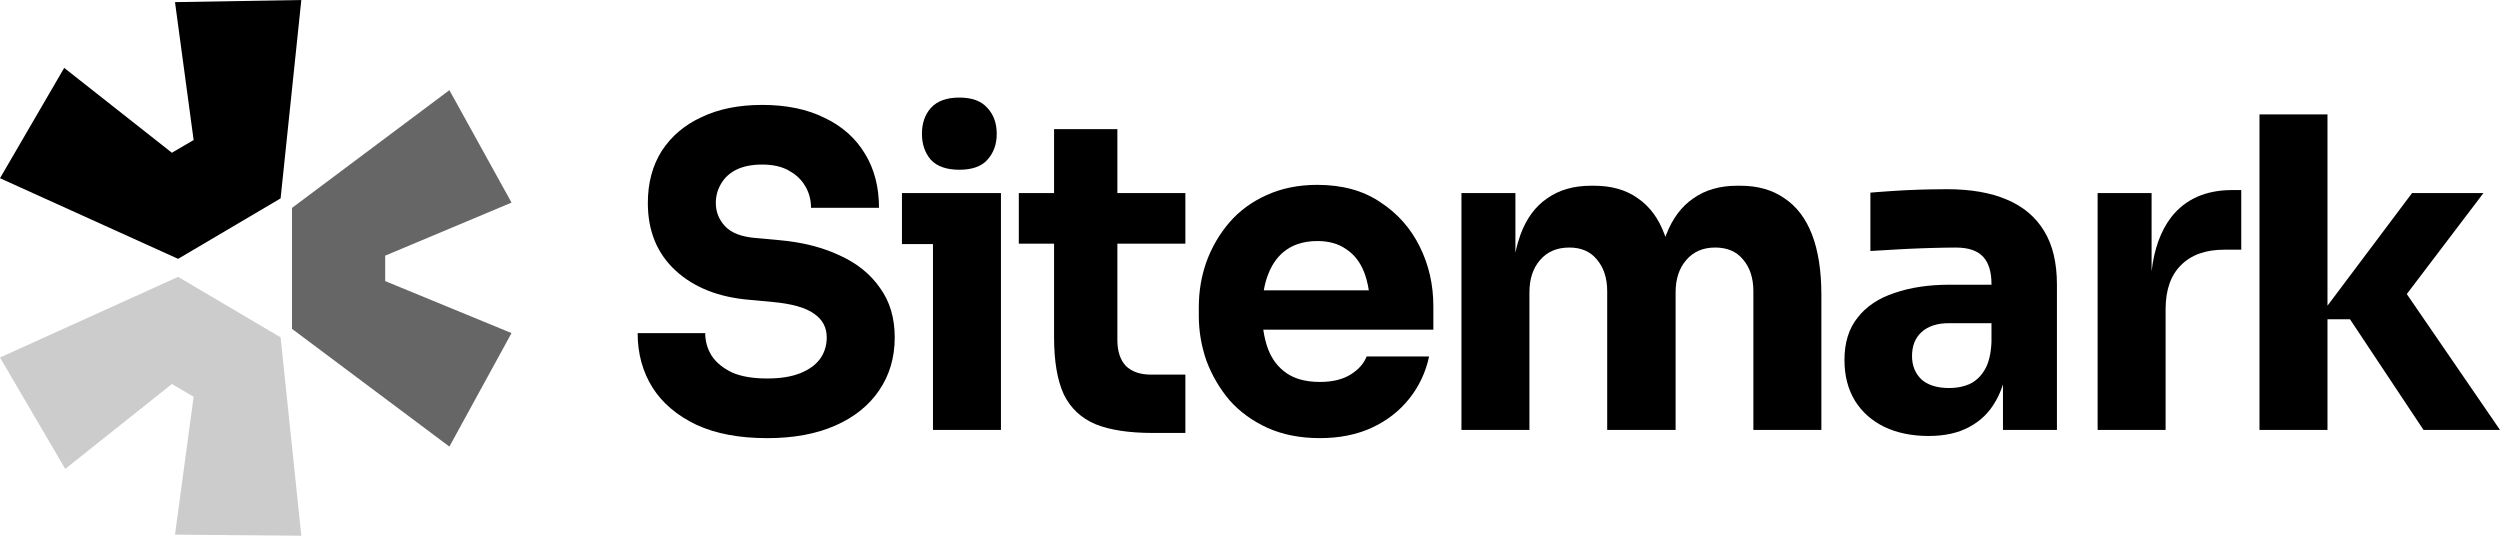
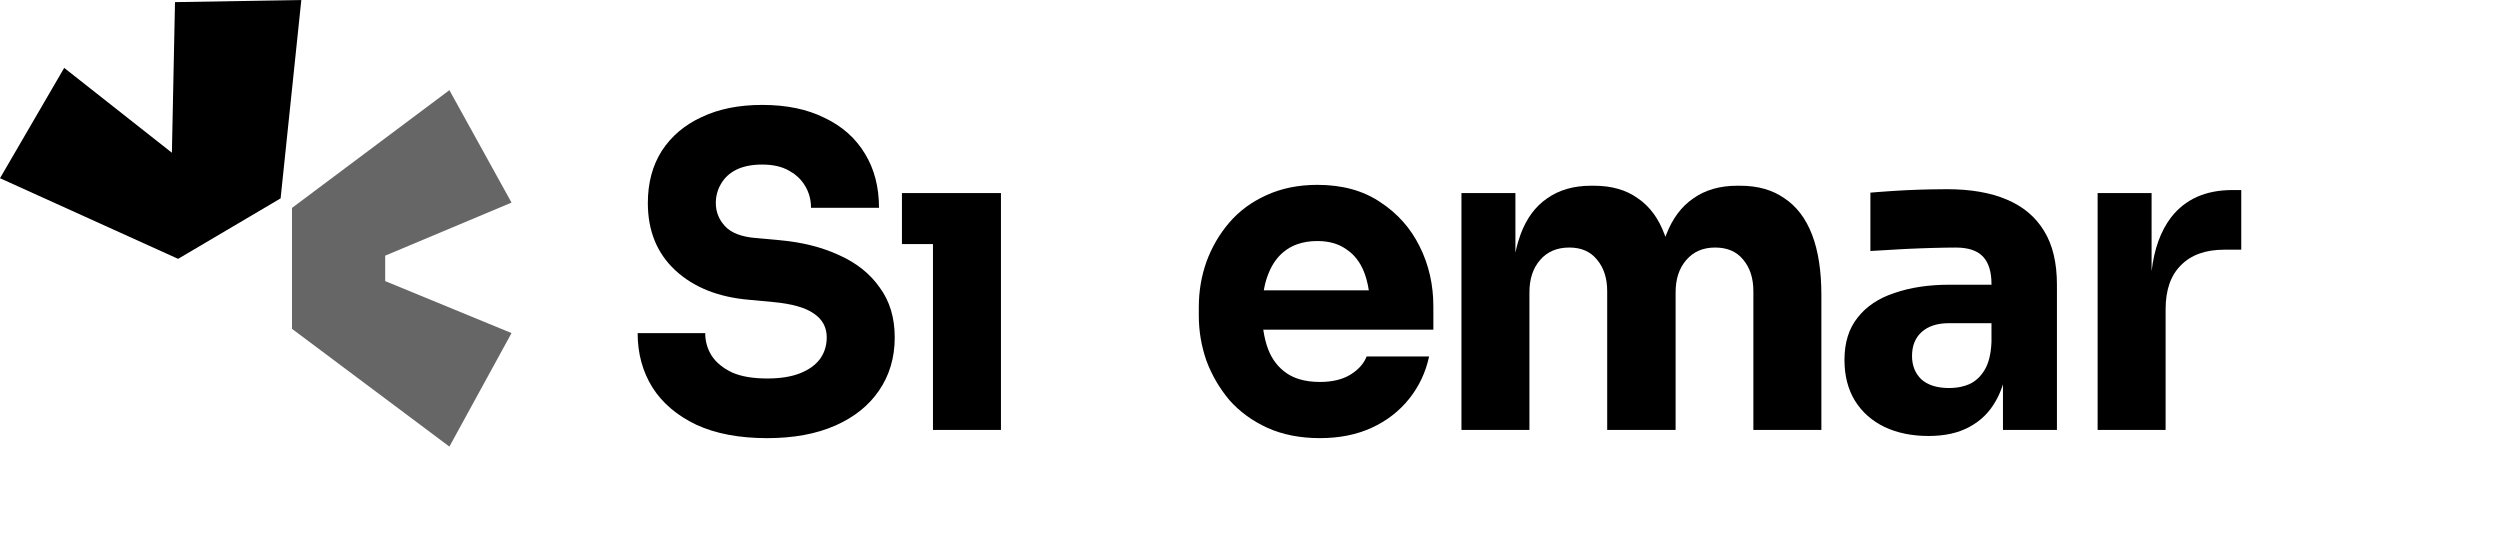
<svg xmlns="http://www.w3.org/2000/svg" width="140" height="30" viewBox="0 0 140 30" fill="none">
-   <path d="M0 20.02L9.974 15.505L15.714 18.891L16.874 30L9.8 29.941L10.843 22.218L9.626 21.505L3.653 26.258L0 20.02Z" fill="black" fill-opacity="0.2" />
  <path d="M16.352 18.415L25.166 25.009L28.646 18.653L21.571 15.742V14.316L28.646 11.346L25.166 5.049L16.352 11.643V18.415Z" fill="black" fill-opacity="0.6" />
-   <path d="M15.714 11.109L16.874 0L9.8 0.119L10.843 7.842L9.626 8.554L3.595 3.802L0 9.98L9.974 14.495L15.714 11.109Z" fill="black" />
+   <path d="M15.714 11.109L16.874 0L9.8 0.119L9.626 8.554L3.595 3.802L0 9.98L9.974 14.495L15.714 11.109Z" fill="black" />
  <path d="M52.246 13.668V24.076H56.053V10.812H50.509V13.668H52.246Z" fill="black" />
-   <path d="M52.129 8.949C52.477 9.32 53.009 9.506 53.723 9.506C54.437 9.506 54.96 9.32 55.293 8.949C55.642 8.562 55.817 8.078 55.817 7.497C55.817 6.9 55.642 6.416 55.293 6.045C54.96 5.658 54.437 5.464 53.723 5.464C53.009 5.464 52.477 5.658 52.129 6.045C51.796 6.416 51.629 6.9 51.629 7.497C51.629 8.078 51.796 8.562 52.129 8.949Z" fill="black" />
  <path d="M38.992 23.785C40.071 24.285 41.395 24.536 42.966 24.536C44.441 24.536 45.71 24.301 46.773 23.834C47.836 23.366 48.653 22.712 49.224 21.873C49.811 21.018 50.105 20.026 50.105 18.896C50.105 17.799 49.828 16.871 49.272 16.113C48.732 15.338 47.979 14.733 47.011 14.298C46.043 13.846 44.925 13.563 43.656 13.45L42.323 13.329C41.53 13.265 40.959 13.047 40.61 12.676C40.261 12.305 40.086 11.869 40.086 11.369C40.086 10.982 40.182 10.627 40.372 10.304C40.562 9.965 40.848 9.699 41.229 9.505C41.625 9.312 42.109 9.215 42.68 9.215C43.283 9.215 43.783 9.328 44.179 9.554C44.267 9.602 44.35 9.653 44.428 9.707L44.446 9.72C44.475 9.741 44.504 9.762 44.532 9.783C44.773 9.971 44.965 10.193 45.108 10.449C45.313 10.804 45.417 11.2 45.417 11.635H49.224C49.224 10.473 48.962 9.465 48.439 8.61C47.916 7.739 47.162 7.069 46.179 6.601C45.211 6.117 44.045 5.875 42.68 5.875C41.379 5.875 40.253 6.101 39.301 6.553C38.349 6.988 37.604 7.618 37.065 8.44C36.541 9.263 36.279 10.24 36.279 11.369C36.279 12.934 36.795 14.193 37.826 15.145C38.857 16.097 40.237 16.645 41.967 16.79L43.275 16.912C44.338 17.008 45.108 17.226 45.584 17.565C46.059 17.888 46.297 18.331 46.297 18.896C46.297 19.156 46.256 19.399 46.172 19.627C46.11 19.795 46.025 19.955 45.917 20.106C45.663 20.445 45.29 20.711 44.798 20.905C44.306 21.099 43.696 21.195 42.966 21.195C42.157 21.195 41.498 21.083 40.991 20.856C40.483 20.614 40.102 20.3 39.848 19.913C39.61 19.525 39.492 19.106 39.492 18.654H35.708C35.708 19.8 35.986 20.816 36.541 21.704C37.096 22.575 37.913 23.269 38.992 23.785Z" fill="black" />
-   <path d="M64.549 24.245C63.232 24.245 62.169 24.084 61.36 23.761C60.551 23.422 59.956 22.866 59.575 22.091C59.21 21.301 59.028 20.236 59.028 18.896V13.644H57.053V10.813H59.028V7.231H62.573V10.813H66.381V13.644H62.573V19.042C62.573 19.671 62.732 20.155 63.049 20.494C63.382 20.816 63.85 20.978 64.454 20.978H66.381V24.245H64.549Z" fill="black" />
  <path fill-rule="evenodd" clip-rule="evenodd" d="M70.964 23.954C71.821 24.341 72.804 24.535 73.915 24.535C75.009 24.535 75.977 24.341 76.818 23.954C77.659 23.567 78.357 23.026 78.912 22.333C79.467 21.639 79.84 20.848 80.03 19.961H76.532C76.374 20.364 76.072 20.703 75.628 20.977C75.184 21.251 74.612 21.389 73.915 21.389C73.483 21.389 73.096 21.337 72.756 21.233C72.497 21.154 72.264 21.044 72.059 20.905C71.583 20.582 71.234 20.13 71.012 19.549C70.95 19.384 70.897 19.211 70.853 19.031C70.808 18.848 70.771 18.658 70.744 18.46H80.268V17.153C80.268 15.943 80.014 14.83 79.507 13.813C78.999 12.78 78.261 11.949 77.294 11.32C76.342 10.675 75.168 10.352 73.772 10.352C72.709 10.352 71.757 10.546 70.916 10.933C70.092 11.304 69.402 11.812 68.846 12.458C68.291 13.103 67.863 13.837 67.561 14.66C67.275 15.467 67.133 16.314 67.133 17.201V17.686C67.133 18.541 67.275 19.38 67.561 20.203C67.863 21.01 68.291 21.744 68.846 22.405C69.417 23.05 70.123 23.567 70.964 23.954ZM70.809 16.067C70.82 16.016 70.831 15.965 70.843 15.915C70.876 15.779 70.914 15.648 70.957 15.522C70.982 15.451 71.008 15.381 71.036 15.314C71.273 14.717 71.623 14.265 72.082 13.958C72.254 13.844 72.441 13.751 72.641 13.679C72.977 13.559 73.355 13.498 73.772 13.498C74.423 13.498 74.962 13.652 75.39 13.958C75.834 14.249 76.168 14.676 76.39 15.241C76.408 15.287 76.425 15.333 76.441 15.38C76.467 15.455 76.492 15.532 76.515 15.61C76.548 15.727 76.578 15.849 76.603 15.974C76.622 16.066 76.638 16.161 76.653 16.258H70.773C70.784 16.193 70.796 16.13 70.809 16.067Z" fill="black" />
  <path d="M81.841 24.076V10.812H84.863V14.153C84.904 13.954 84.951 13.764 85.003 13.581C85.048 13.427 85.096 13.279 85.148 13.136C85.482 12.232 85.981 11.555 86.648 11.103C87.314 10.635 88.131 10.401 89.099 10.401H89.265C90.249 10.401 91.066 10.635 91.716 11.103C92.383 11.555 92.883 12.232 93.216 13.136L93.242 13.204L93.264 13.267C93.279 13.223 93.295 13.179 93.311 13.136C93.66 12.232 94.168 11.555 94.834 11.103C95.5 10.635 96.317 10.401 97.285 10.401H97.452C98.435 10.401 99.26 10.635 99.926 11.103C100.608 11.555 101.124 12.232 101.473 13.136C101.822 14.04 101.997 15.169 101.997 16.524V24.076H98.189V16.307C98.189 15.581 97.999 14.992 97.618 14.54C97.253 14.088 96.73 13.862 96.048 13.862C95.365 13.862 94.826 14.096 94.429 14.564C94.033 15.016 93.834 15.621 93.834 16.379V24.076H90.003V16.307C90.003 15.581 89.813 14.992 89.432 14.54C89.067 14.088 88.551 13.862 87.885 13.862C87.187 13.862 86.64 14.096 86.243 14.564C85.847 15.016 85.648 15.621 85.648 16.379V24.076H81.841Z" fill="black" />
  <path fill-rule="evenodd" clip-rule="evenodd" d="M112.166 21.521V24.076H115.188V15.944C115.188 14.718 114.95 13.717 114.474 12.943C113.998 12.152 113.3 11.563 112.38 11.176C111.476 10.789 110.357 10.595 109.025 10.595C108.736 10.595 108.435 10.598 108.12 10.605C107.935 10.609 107.744 10.614 107.549 10.619C107.026 10.636 106.518 10.66 106.027 10.692L105.651 10.718C105.458 10.731 105.277 10.745 105.106 10.758C104.978 10.769 104.856 10.779 104.742 10.789V14.056C105.233 14.024 105.781 13.992 106.383 13.96C106.552 13.951 106.719 13.942 106.885 13.934C107.125 13.923 107.361 13.913 107.595 13.905C107.78 13.898 107.963 13.892 108.144 13.887C108.715 13.871 109.175 13.863 109.525 13.863C110.223 13.863 110.73 14.032 111.048 14.371C111.365 14.71 111.523 15.218 111.523 15.896V15.944H109.168C108.01 15.944 106.986 16.098 106.098 16.404C105.209 16.694 104.519 17.154 104.028 17.784C103.536 18.397 103.29 19.187 103.29 20.156C103.29 21.043 103.488 21.809 103.885 22.455C104.281 23.084 104.829 23.568 105.527 23.907C106.241 24.246 107.066 24.415 108.001 24.415C108.906 24.415 109.667 24.246 110.286 23.907C110.921 23.568 111.412 23.084 111.761 22.455C111.823 22.349 111.88 22.239 111.934 22.125C112.009 21.963 112.076 21.793 112.136 21.615L112.166 21.521ZM111.523 19.163V18.098H109.144C108.477 18.098 107.962 18.268 107.597 18.607C107.248 18.929 107.073 19.373 107.073 19.938C107.073 20.203 107.117 20.445 107.204 20.663C107.291 20.881 107.422 21.075 107.597 21.245C107.962 21.568 108.477 21.729 109.144 21.729C109.271 21.729 109.393 21.722 109.512 21.709C109.608 21.7 109.702 21.685 109.793 21.666C109.968 21.63 110.132 21.578 110.286 21.511C110.635 21.35 110.921 21.084 111.142 20.712C111.365 20.341 111.492 19.825 111.523 19.163Z" fill="black" />
  <path d="M117.467 24.076V10.812H120.489V15.19C120.634 13.941 120.999 12.933 121.584 12.168C122.377 11.151 123.519 10.643 125.011 10.643H125.51V13.983H124.558C123.511 13.983 122.702 14.273 122.131 14.854C121.56 15.419 121.274 16.242 121.274 17.323V24.076H117.467Z" fill="black" />
-   <path d="M130.339 17.88H131.6L135.717 24.076H140L134.78 16.467L139.072 10.813H135.074L130.339 17.119V6.408H126.531V24.076H130.339V17.88Z" fill="black" />
</svg>